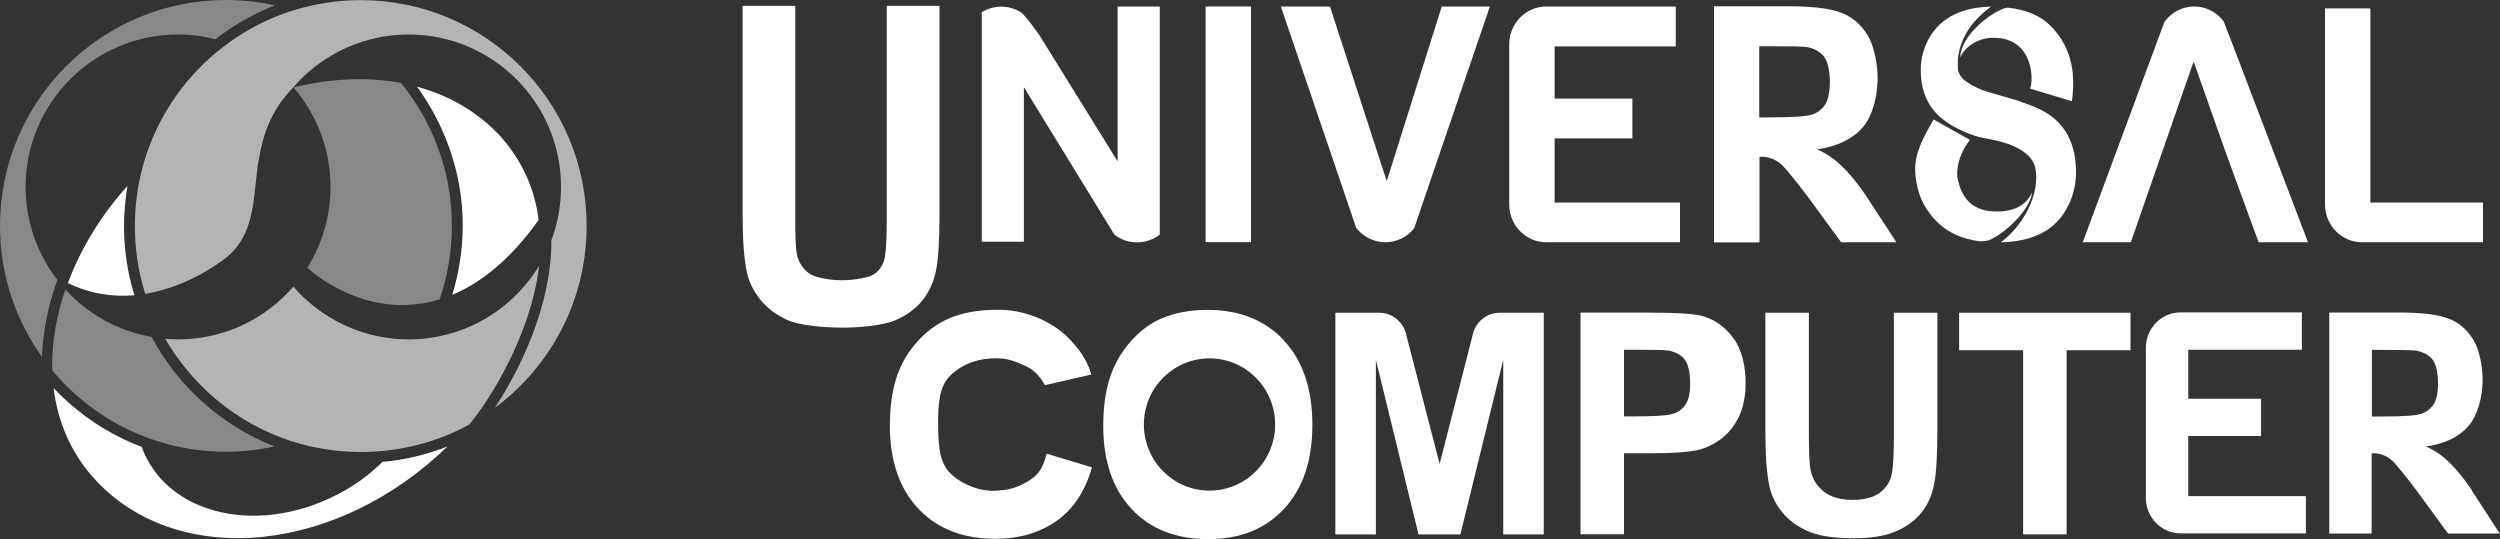
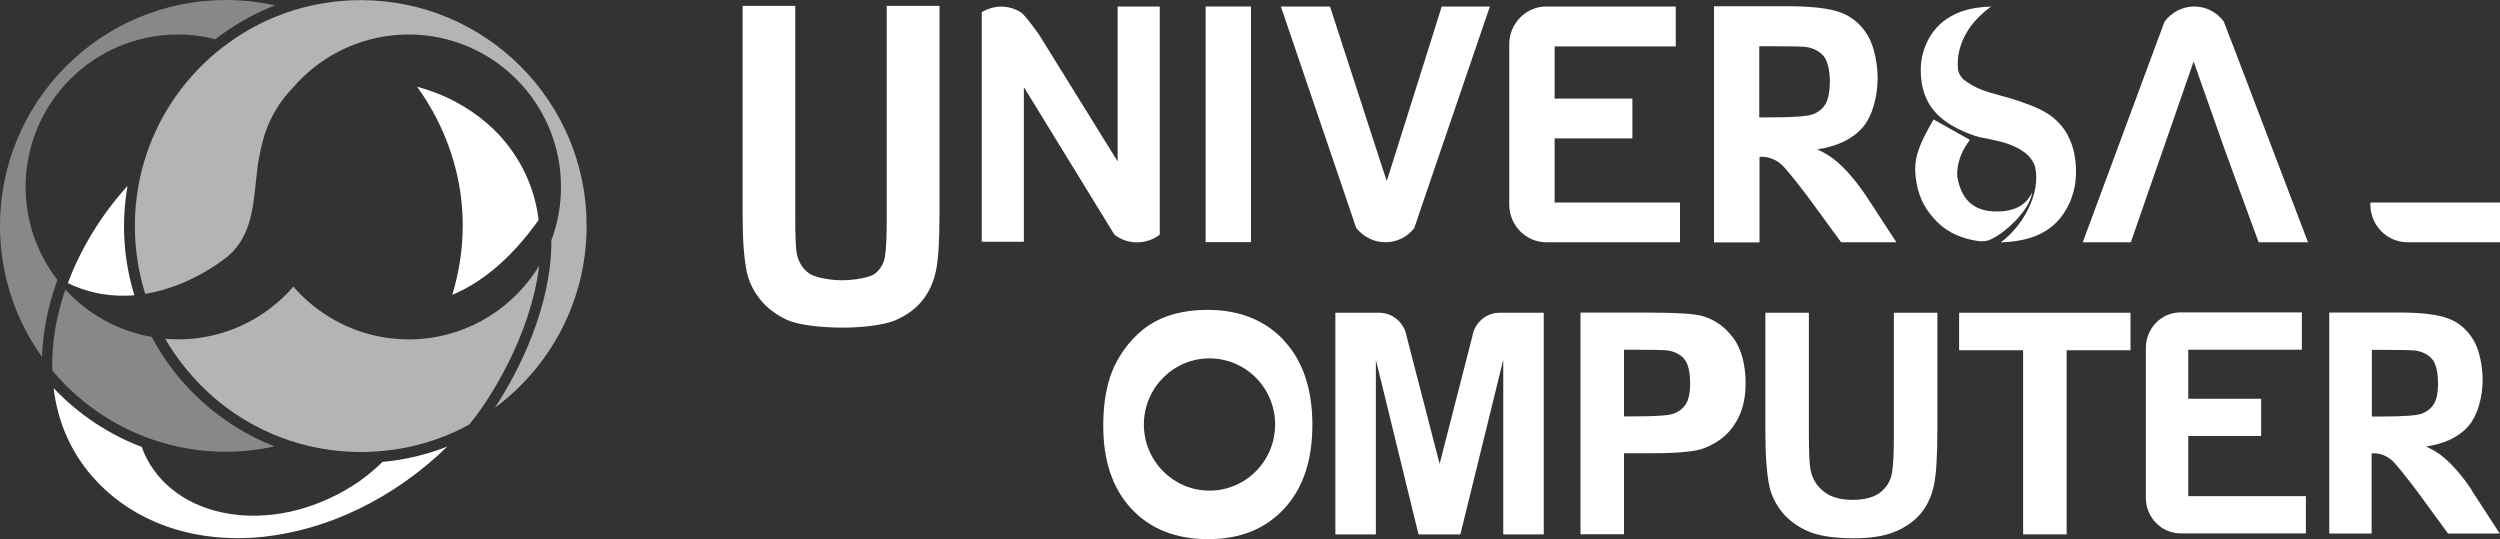
<svg xmlns="http://www.w3.org/2000/svg" id="_レイヤー_2" data-name="レイヤー 2" viewBox="0 0 200 43.12">
  <rect x="0" y="0" width="200" height="43.12" fill="#333333" stroke="none" />
  <defs>
    <style>
      .cls-1 {
        fill: #fff;
      }

      .cls-2 {
        fill: #888;
      }

      .cls-3 {
        fill: #b4b4b5;
      }
    </style>
  </defs>
  <g id="_レイヤー_1-2" data-name="レイヤー 1">
    <g>
      <path class="cls-1" d="M70.94,.47V17.59c0,1.38-.05,2.38-.15,2.97-.09,.52-.34,.96-.78,1.32-.36,.3-1.56,.54-2.68,.54-.94,0-2.2-.22-2.66-.59-.5-.39-.8-.9-.93-1.54-.08-.43-.12-1.41-.12-2.91V.47h-4.21V17.23c0,2.01,.12,3.56,.35,4.6,.17,.74,.52,1.45,1.05,2.12,.53,.67,1.25,1.22,2.15,1.64,1,.46,3.04,.62,4.49,.62,1.35,0,3.21-.18,4.13-.57,.9-.38,1.63-.9,2.17-1.56,.54-.65,.92-1.46,1.12-2.39,.2-.92,.29-2.43,.29-4.61V.47h-4.21Z" />
      <path class="cls-1" d="M96.45,19.37V.52h3.63V19.37h-3.63Z" />
      <path class="cls-1" d="M141.23,25.02h3.48v9.6c0,1.52,.04,2.51,.13,2.96,.15,.73,.5,1.31,1.07,1.75,.56,.44,1.33,.66,2.3,.66s1.73-.21,2.24-.62,.8-.93,.91-1.53c.1-.6,.15-1.61,.15-3.01v-9.81h3.48v9.31c0,2.13-.09,3.63-.28,4.51-.19,.88-.54,1.62-1.04,2.23-.51,.6-1.18,1.09-2.03,1.45-.85,.36-1.95,.54-3.32,.54-1.65,0-2.9-.2-3.75-.59-.85-.39-1.52-.9-2.02-1.52-.49-.62-.82-1.28-.98-1.97-.23-1.02-.34-2.52-.34-4.5v-9.46Z" />
      <path class="cls-1" d="M161.85,42.75v-14.73h-5.12v-3h13.71v3h-5.11v14.73h-3.48Z" />
      <path class="cls-1" d="M89.41,.52V12.91l-6.28-10.13s-1.11-1.58-1.47-1.8c-.45-.28-.99-.45-1.56-.45s-1.11,.17-1.56,.45h0V19.34h3.37s0-12.37,0-12.37l7.24,11.8h0c.5,.39,1.13,.62,1.81,.62s1.31-.23,1.82-.62h0V.52h-3.37Z" />
      <path class="cls-1" d="M178.49,3.27l-.59-1.55c-.54-.73-1.4-1.2-2.36-1.2s-1.84,.48-2.38,1.22l-.58,1.56-5.96,16.08h3.85l1.48-4.28,1.11-3.18,1.88-5.42,.55-1.58,.56,1.59,1.91,5.41,1.16,3.18,1.57,4.28h3.95l-6.14-16.11Z" />
      <path class="cls-1" d="M115.34,.52l-4.05,12.86-.35,1.1-.37-1.12L106.4,.52h-3.93l5.39,15.84,.63,1.86c.54,.7,1.39,1.16,2.34,1.16s1.77-.44,2.31-1.13l.65-1.92L119.19,.52h-3.85Z" />
-       <path class="cls-1" d="M191.94,16.2h-2.31V.67h-3.63v15.69c0,1.67,1.33,3.02,2.97,3.02h9.67v-3.18h-6.71Z" />
+       <path class="cls-1" d="M191.94,16.2h-2.31V.67v15.69c0,1.67,1.33,3.02,2.97,3.02h9.67v-3.18h-6.71Z" />
      <path class="cls-1" d="M126.68,16.2h-2.31v-5.13h6.22v-3.18h-6.22V3.71h9.69V.52h-10.35c-1.64,0-2.97,1.35-2.97,3.02v12.82c0,1.67,1.33,3.02,2.97,3.02h10.69v-3.18h-7.73Z" />
      <path class="cls-1" d="M177.22,39.69h-2.16v-4.81h5.83v-2.98h-5.83v-3.92h9.09v-2.99h-9.7c-1.54,0-2.78,1.27-2.78,2.83v12.02c0,1.56,1.25,2.83,2.78,2.83h10.02v-2.98h-7.25Z" />
      <path class="cls-1" d="M119.98,25.02c-1.07,0-1.96,.76-2.17,1.78v.02s-2.64,10.29-2.64,10.29l-2.66-10.28v-.04c-.23-1.01-1.11-1.77-2.17-1.77h-3.51v17.73h3.24v-13.96l.18,.73,3.23,13.23h3.35l3.25-13.23,.18-.73v13.96h3.24V25.02h-3.51Z" />
      <path class="cls-1" d="M102.71,27.22c-1.53-1.62-3.56-2.43-6.1-2.43-1.4,0-2.64,.23-3.72,.7-.81,.35-1.55,.88-2.23,1.6-.68,.72-1.21,1.53-1.61,2.43-.53,1.23-.79,2.74-.79,4.55,0,2.82,.76,5.04,2.27,6.65,1.51,1.61,3.55,2.41,6.12,2.41s4.56-.81,6.07-2.42c1.51-1.62,2.27-3.86,2.27-6.72s-.76-5.14-2.29-6.76Zm-5.95,12.03c-2.89,0-5.25-2.37-5.25-5.29s2.35-5.29,5.25-5.29,5.25,2.37,5.25,5.29-2.35,5.29-5.25,5.29Z" />
-       <path class="cls-1" d="M83.72,36.29l3.64,1.1c-.56,1.93-1.48,3.3-2.78,4.24-1.3,.94-2.94,1.47-4.93,1.47-2.47,0-4.49-.69-6.08-2.3s-2.38-3.92-2.38-6.7c0-2.95,.63-5.15,2.39-6.98,1.67-1.74,3.69-2.34,6.3-2.34,1.92,0,3.94,.75,5.36,2.03,.85,.83,1.65,1.74,2.07,3.15l-3.71,.85c-.54-.95-1.08-1.31-1.58-1.54-.84-.38-1.42-.61-2.33-.61-1.29,0-2.6,.36-3.64,1.36-.92,.88-1,2.27-1,3.82,0,2.24,.19,3.43,1.27,4.29,.85,.68,2.1,1.19,3.29,1.13,.9-.05,1.61-.15,2.57-.72,.81-.47,1.23-.95,1.55-2.25Z" />
      <g>
-         <path class="cls-1" d="M160.37,.65c-1.27,.46-3.49,2.21-3.56,3.96,0-.01,0-.02,.01-.03,.43-.92,1.5-1.56,2.64-1.56,3.17,0,3.25,3.25,2.95,4.07l3.34,1.01c.27-1.93,.14-4.19-1.72-6.05-.81-.81-1.96-1.28-3.42-1.44-.09,.01-.17,.03-.25,.05Z" />
        <path class="cls-1" d="M165.45,10.86c-.43-.78-1.01-1.4-1.77-1.85-.46-.28-1.09-.55-1.87-.82-.07-.03-.14-.05-.21-.08-.43-.14-.89-.28-1.4-.42-1.57-.42-2.15-.64-2.97-1.22,0,0-.43-.24-.59-.87,0,0,0-.08-.01-.18-.04-.42-.17-2.88,2.66-4.89-1.14,.02-2.13,.23-2.94,.63-.87,.42-1.53,1.04-2,1.85-.46,.81-.69,1.68-.69,2.61,0,1.44,.44,2.72,1.47,3.67,1.25,1.15,3.06,1.63,3.06,1.63,.64,.24,3.99,.41,4.62,2.43h0s0,0,0,0c.47,2.09-.93,4.7-2.75,6.04,1.22-.04,2.26-.25,3.1-.65,.93-.44,1.65-1.12,2.16-2.03,.51-.91,.76-1.89,.76-2.93,0-1.15-.21-2.12-.64-2.9Z" />
        <path class="cls-1" d="M159.05,19.24c1.2-.43,3.36-2.4,3.52-3.85-.42,.92-1.29,1.53-2.83,1.53-1.95,0-2.84-1.05-3.15-2.74,0,0-.22-1.4,1-2.99l-2.9-1.63c-.95,1.61-1.37,2.62-1.46,3.58h0s0,.02,0,.03c-.04,.45,0,.89,.08,1.38h0c.23,1.44,.87,2.42,1.7,3.24,.83,.82,1.95,1.32,3.34,1.51,.24,0,.49,0,.68-.06Z" />
      </g>
      <path class="cls-1" d="M137.12,19.38V.5h5.89c1.96,0,3.38,.17,4.27,.51,.89,.34,1.6,.94,2.13,1.81,.53,.87,.8,2.31,.8,3.43,0,1.42-.4,3.04-1.21,3.96-.81,.92-2.02,1.5-3.62,1.74,.8,.38,2.02,.95,3.91,3.72l2.42,3.71h-4.42l-2.67-3.65c-.99-1.31-1.64-2.08-1.86-2.32-.9-1.03-2-.86-2-.86v6.84h-3.62Zm3.62-9.99h.92c1.77,0,2.88-.08,3.32-.23s.79-.42,1.04-.8c.25-.38,.37-1.15,.37-1.82,0-.81-.16-1.64-.49-2.04-.33-.39-.79-.64-1.39-.74-.3-.04-1.2-.06-2.7-.06h-1.07v5.69Z" />
      <path class="cls-1" d="M138.65,27.02c-.67-.89-1.49-1.47-2.48-1.74-.64-.18-2.02-.27-4.14-.27h-5.59v17.73h3.48v-6.48h2.27c1.58,0,2.78-.08,3.61-.25,.61-.14,1.21-.42,1.81-.84,.59-.42,1.08-1.01,1.46-1.75,.38-.74,.58-1.69,.58-2.78,0-1.41-.33-2.73-1-3.62Zm-3.79,5.32c-.23,.35-.56,.6-.97,.75s-1.45,.22-3.11,.22h-.86v-5.33h1c1.4,0,2.25,.02,2.53,.06,.56,.1,1,.33,1.3,.69,.31,.37,.46,1.09,.46,1.91s-.12,1.35-.35,1.7Z" />
      <path class="cls-1" d="M197.74,39.2c-1.76-2.59-2.91-3.13-3.66-3.48,1.51-.22,2.64-.77,3.39-1.63,.76-.86,1.14-2.38,1.14-3.71,0-1.04-.25-2.4-.75-3.21-.5-.81-1.16-1.38-2-1.69-.83-.32-2.16-.48-4-.48h-5.52v17.68h3.39v-6.41s1.03-.16,1.87,.81c.2,.23,.82,.95,1.74,2.18l2.5,3.42h4.14l-2.26-3.47Zm-7.13-5.88h-.86v-5.33h1c1.4,0,2.25,.02,2.53,.06,.56,.1,1,.33,1.3,.69,.31,.37,.46,1.09,.46,1.91s-.12,1.35-.35,1.7c-.23,.35-.56,.6-.97,.75-.41,.14-1.45,.22-3.11,.22Z" />
      <g>
        <path class="cls-3" d="M28.86,.01c-1.88,0-3.69,.29-5.4,.82-1.89,.59-3.64,1.48-5.2,2.62-4.53,3.28-7.47,8.61-7.47,14.63,0,1.89,.29,3.72,.83,5.43,3.85-.63,6.66-3.05,6.66-3.05,1.9-1.69,1.97-4.01,2.26-6.53,.04-.48,.11-.96,.21-1.43,.33-1.84,.98-3.74,2.72-5.52,1.38-1.6,3.17-2.83,5.21-3.54,1.26-.44,2.6-.68,4.01-.68,6.73,0,12.19,5.46,12.19,12.19,0,1.5-.27,2.94-.77,4.27,.03,5.25-2.57,10.44-4.52,13.4,4.45-3.29,7.34-8.58,7.34-14.54C46.94,8.1,38.84,.01,28.86,.01Z" />
        <path class="cls-3" d="M37.56,33.93c1.48-1.75,4.89-6.99,5.57-12.66-.1,.16-.2,.31-.3,.46-2.19,3.27-5.91,5.42-10.13,5.42-2.86,0-5.48-.99-7.56-2.63-.1-.08-.2-.16-.3-.24,0,0-.02-.01-.02-.02-.49-.41-.94-.85-1.35-1.33-2.24,2.58-5.53,4.22-9.22,4.22-.35,0-.7-.02-1.04-.05,3.03,5.14,7.61,7.69,11.54,8.59,5.71,1.3,10.37-.36,12.82-1.75Z" />
      </g>
      <g>
        <g>
-           <path class="cls-2" d="M24.58,21.41c.25,.23,.51,.45,.79,.65,2.74,1.98,6.2,2.99,9.8,1.89,.63-1.84,.98-3.82,.98-5.88,0-4.34-1.53-8.32-4.08-11.44-2.71-.5-5.66-.35-8.59,.36,1.84,2.14,2.96,4.92,2.96,7.96,0,2.37-.68,4.58-1.85,6.46Z" />
          <path class="cls-2" d="M12.13,26.95c-2.71-.47-5.12-1.84-6.9-3.79-.74,2.15-1.11,4.35-1.05,6.47,3.32,3.98,8.31,6.51,13.89,6.51,1.33,0,2.63-.15,3.88-.43-4.22-1.66-7.71-4.79-9.82-8.76Z" />
        </g>
        <path class="cls-2" d="M14.24,2.76c1.04,0,2.04,.13,3,.38,.17-.13,.33-.27,.51-.39,1.32-.96,2.74-1.73,4.24-2.32-1.26-.28-2.57-.43-3.91-.43C8.09,0,0,8.09,0,18.07c0,3.91,1.24,7.53,3.36,10.48,.07-2.02,.48-4.1,1.23-6.16-1.59-2.06-2.54-4.64-2.54-7.44C2.05,8.22,7.51,2.76,14.24,2.76Z" />
      </g>
      <g>
        <path class="cls-1" d="M9.92,18.09c0-1.09,.1-2.16,.28-3.22-2.11,2.34-3.74,5.01-4.77,7.78,1.85,.89,3.66,1.11,5.32,.97-.54-1.75-.83-3.61-.83-5.53Z" />
        <path class="cls-1" d="M36.17,23.59c2.33-.97,4.69-2.86,6.92-5.99-.03-.28-.08-.56-.13-.83-.43-2.26-1.46-4.27-3.06-6.01-1.26-1.33-2.82-2.4-4.6-3.16-.62-.26-1.27-.48-1.93-.66,2.36,3.27,3.65,7.15,3.65,11.06,0,1.95-.3,3.82-.84,5.59Z" />
        <path class="cls-1" d="M30.6,36.95c-.36,.36-.75,.7-1.17,1.04-.18,.14-.36,.28-.54,.41h0s-.05,.04-.05,.04h0c-.18,.13-.38,.25-.57,.38-6.56,4.19-14.46,2.77-16.78-2.67-.05-.13-.1-.26-.14-.39-2.64-1-5.06-2.6-7.06-4.71,.33,2.77,1.45,5.36,3.48,7.49,3.11,3.26,7.48,4.71,12.14,4.49,.04,0,.08,0,.12,0,.3-.02,.6-.04,.9-.07,.05,0,.11-.01,.16-.02,5.07-.54,10.37-3.01,14.7-7.22-1.63,.64-3.37,1.07-5.18,1.23Z" />
      </g>
    </g>
  </g>
</svg>